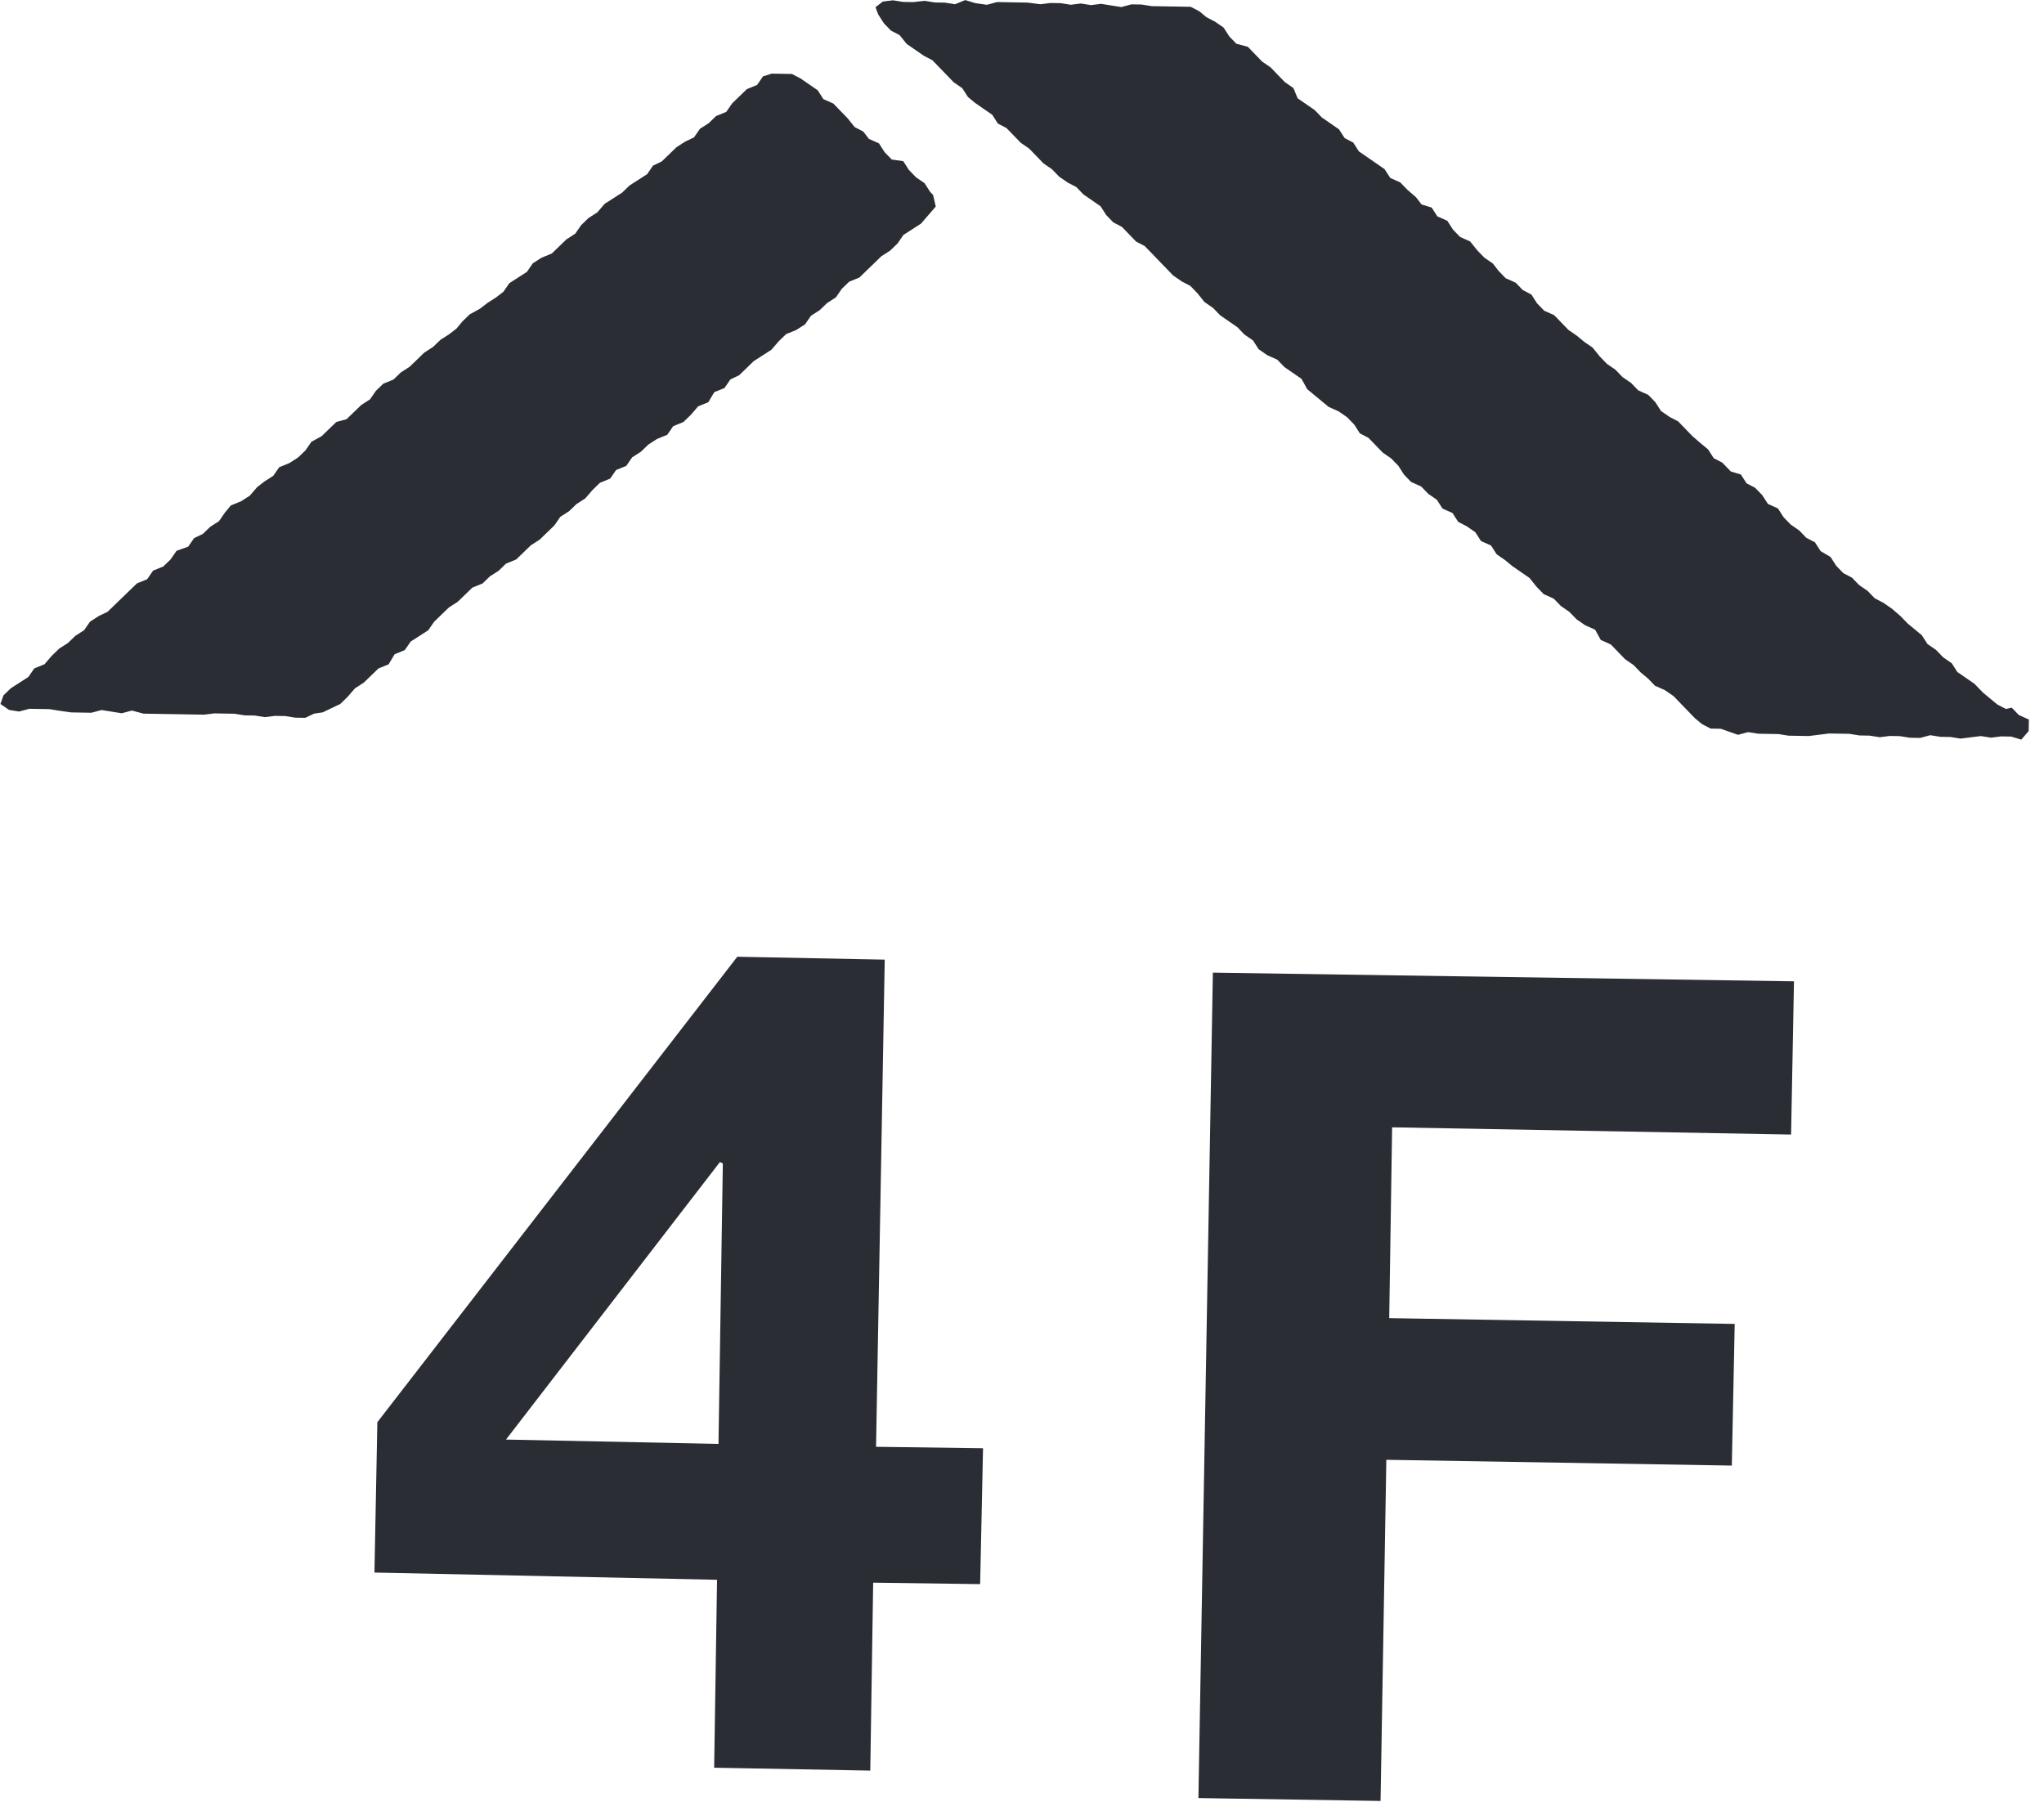
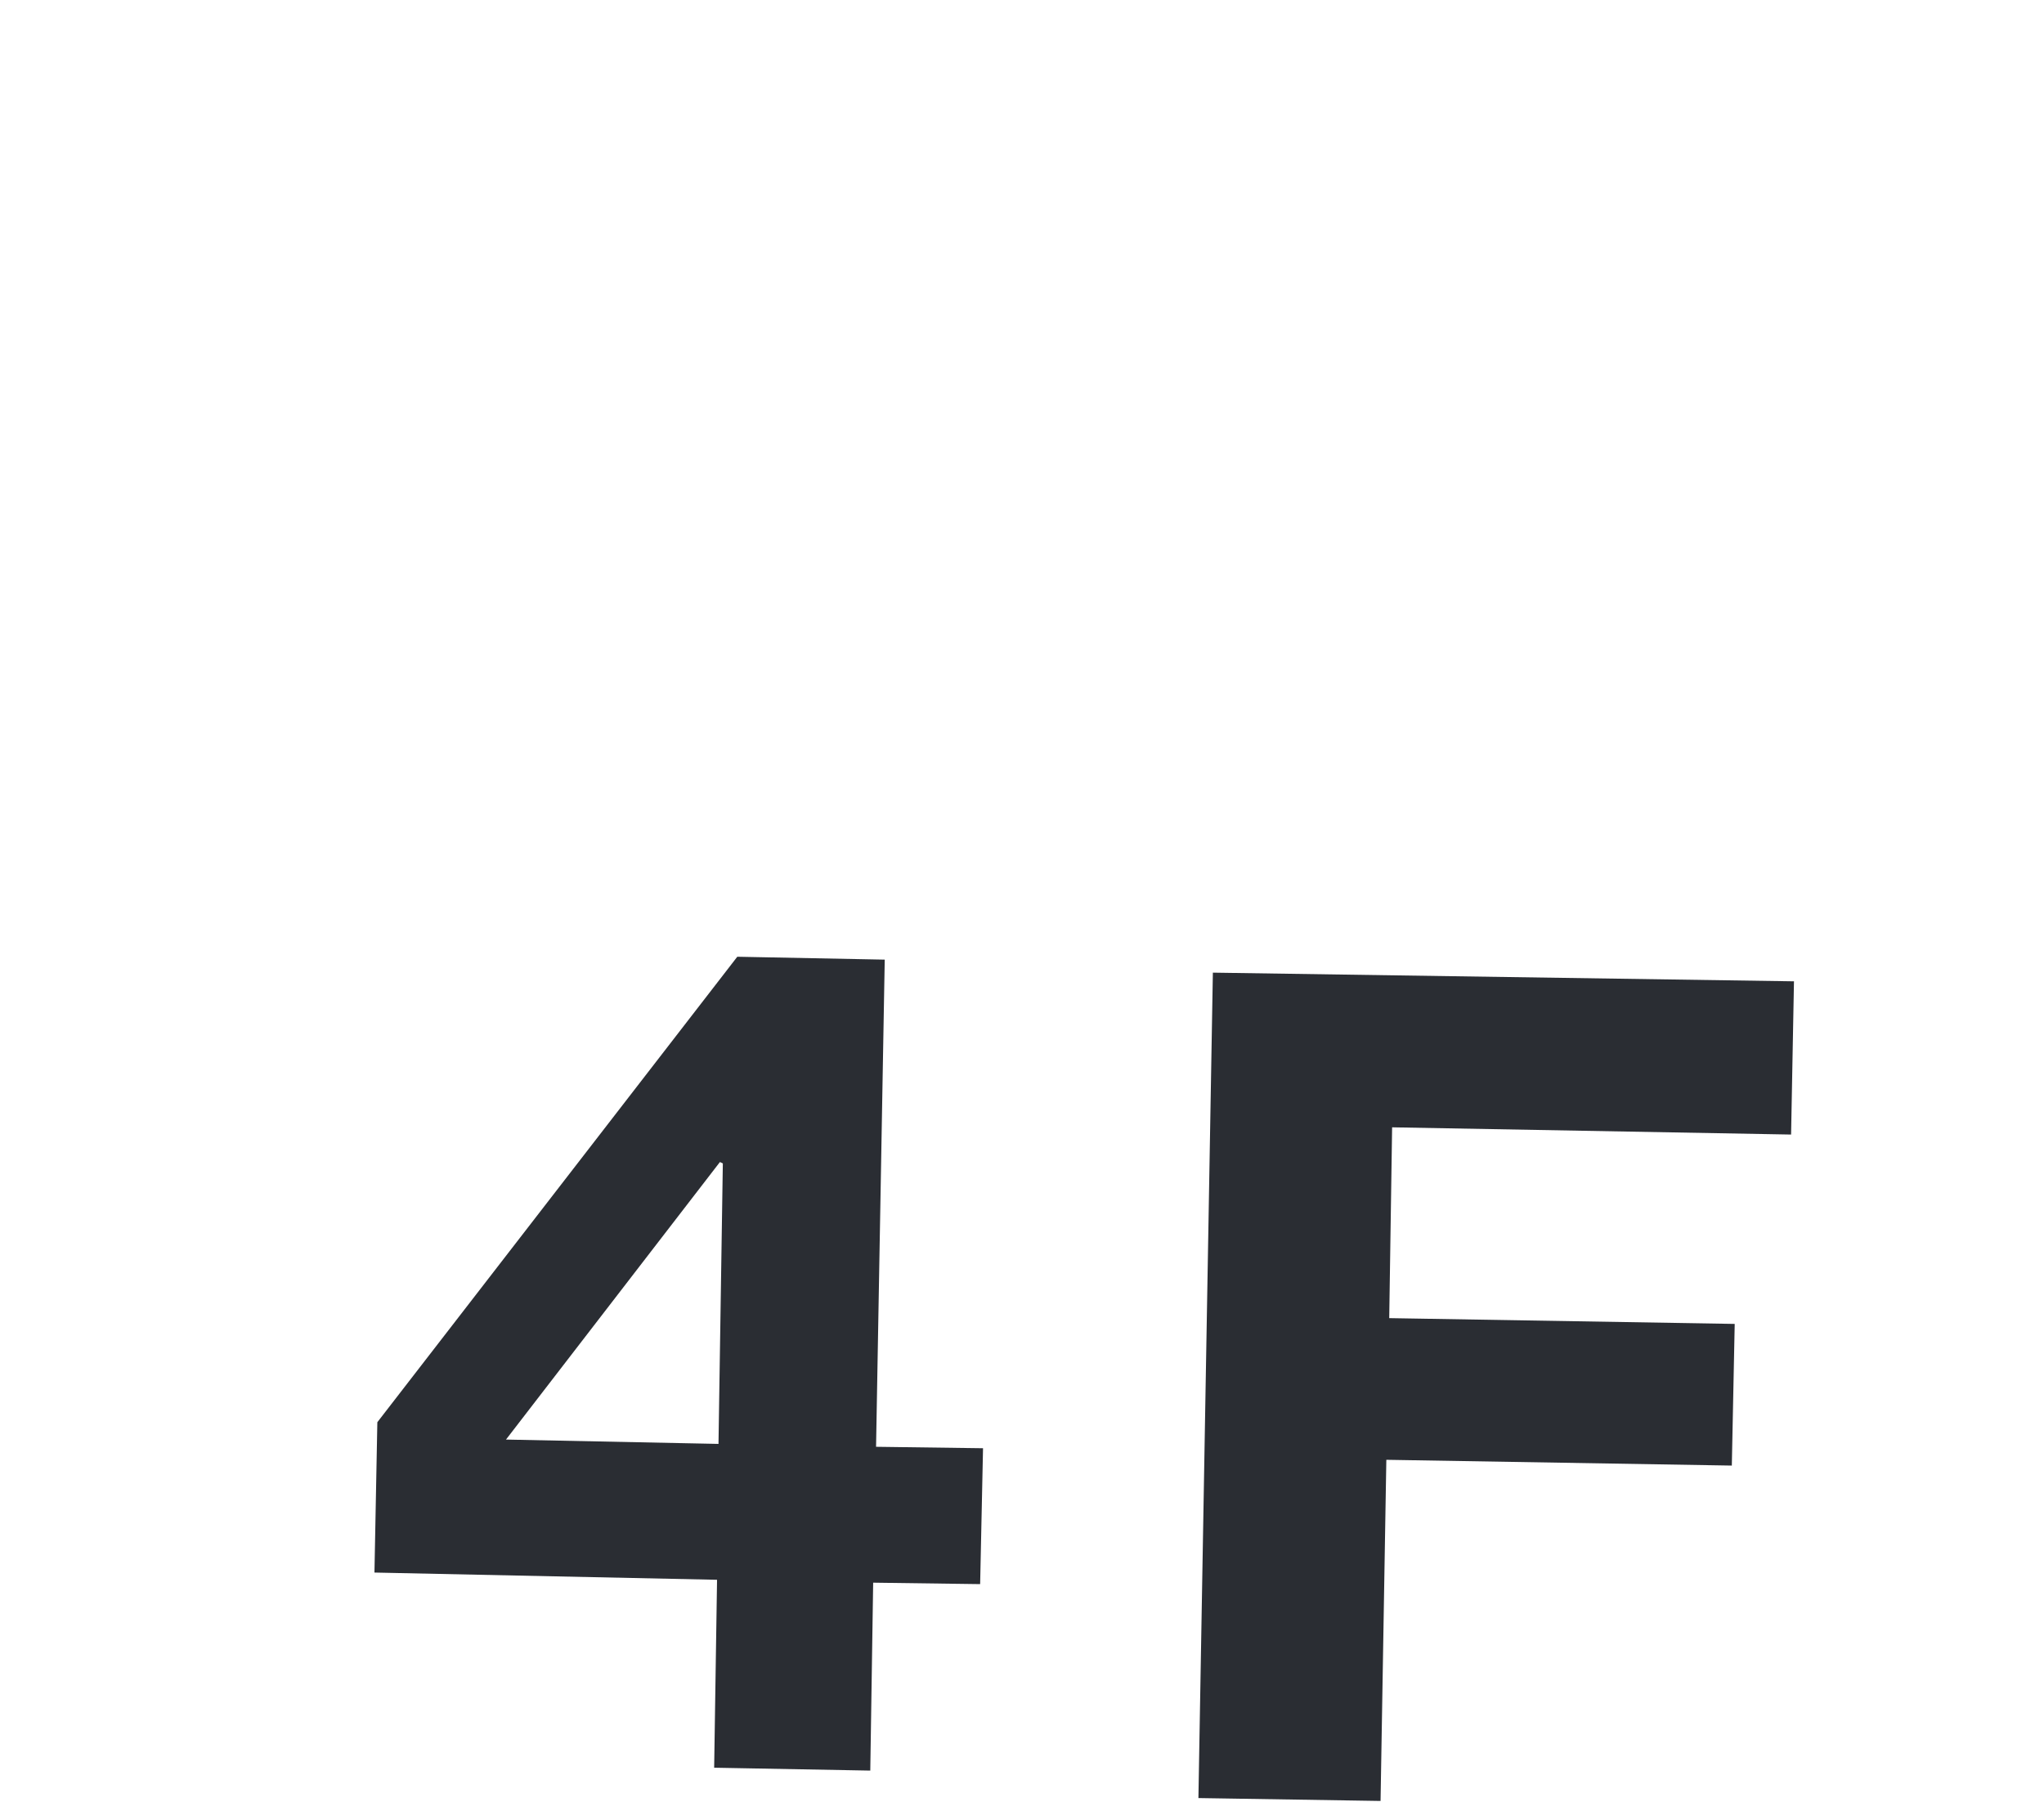
<svg xmlns="http://www.w3.org/2000/svg" version="1.1" id="レイヤー_1" x="0px" y="0px" viewBox="0 0 141.4 125.9" style="enable-background:new 0 0 141.4 125.9;" xml:space="preserve">
  <style type="text/css">
	.st0{enable-background:new    ;}
	.st1{fill:#2A2D33;}
</style>
  <g id="グループ_7763" transform="translate(-856.896 -139.315)">
    <g class="st0">
      <path class="st1" d="M882.8,248.1l0.2-10.4l24.9-32.2l10.2,0.2l-0.6,33.7l7.4,0.1l-0.2,9.4l-7.4-0.1l-0.2,13l-10.8-0.2l0.2-13    L882.8,248.1z M906.7,219.7l-14.8,19.2l14.7,0.3l0.3-19.4L906.7,219.7z" />
    </g>
    <g class="st0">
      <path class="st1" d="M981,207.2l-0.2,10.6l-27.6-0.5l-0.2,13.2l23.9,0.4l-0.2,9.8l-23.9-0.4l-0.4,23.6l-12.6-0.2l1-57.1L981,207.2    z" />
    </g>
    <g id="グループ_5171" transform="matrix(1, 0.017, -0.017, 1, 917.469, 139.315)">
-       <path id="パス_5189" class="st1" d="M6.2-0.1L5.5,0.2L4.8,0.1L4.1,0.1L3.4,0L2.6,0.1l-0.7,0L1.2,0L0.5,0.1L0,0.5L0.2,1l0.4,0.6    l0.5,0.5l0.6,0.3L2.2,3l0.6,0.4l0.6,0.4l0.6,0.3l0.5,0.5L5,5.1l0.5,0.5L6.1,6l0.4,0.6L7,7l0.6,0.4l0.6,0.4l0.4,0.6l0.6,0.3    l0.5,0.5l0.5,0.5l0.6,0.4l0.5,0.5l0.5,0.5l0.6,0.4l0.5,0.5l0.6,0.4l0.6,0.3l0.5,0.5l0.6,0.4l0.6,0.4l0.4,0.6l0.5,0.5l0.6,0.3    l0.5,0.5l0.5,0.5l0.6,0.3l0.5,0.5l0.5,0.5l0.5,0.5l0.5,0.5l0.6,0.4l0.6,0.3l0.5,0.5l0.5,0.6l0.6,0.4l0.5,0.5l0.6,0.4l0.6,0.4    l0.5,0.5l0.6,0.4l0.4,0.6l0.6,0.4l0.7,0.3l0.5,0.5l0.6,0.4l0.6,0.4l0.4,0.7l0.5,0.4l0.5,0.4l0.5,0.4l0.7,0.3l0.6,0.4l0.5,0.5    l0.4,0.6l0.6,0.3l0.5,0.5l0.5,0.5l0.6,0.4l0.5,0.5l0.4,0.6l0.5,0.5l0.7,0.3l0.5,0.5l0.6,0.4l0.4,0.6l0.7,0.3l0.4,0.6l0.6,0.3    l0.6,0.4l0.4,0.6l0.7,0.3l0.4,0.6l0.6,0.4l0.5,0.4l0.6,0.4l0.6,0.4l0.5,0.6l0.5,0.5l0.7,0.3l0.5,0.5l0.6,0.4l0.5,0.5l0.6,0.4    l0.7,0.3l0.4,0.7l0.7,0.3l0.5,0.5l0.5,0.5l0.6,0.4l0.5,0.5l0.5,0.4l0.5,0.5l0.7,0.3l0.6,0.4l0.5,0.5l0.5,0.5l0.5,0.5l0.5,0.4    l0.6,0.3l0.7,0l0.6,0.2l0.6,0.2l0.7-0.2l0.7,0.1l0.7,0l0.7,0l0.7,0.1l0.7,0h0.7l0.7-0.1l0.7-0.1l0.7,0l0.7,0l0.7,0.1l0.7,0    l0.7,0.1l0.7-0.1l0.7,0l0.7,0.1l0.7,0l0.7-0.2l0.7,0.1l0.7,0l0.7,0.1l0.7-0.1l0.7-0.1l0.7,0.1l0.7-0.1l0.7,0l0.7,0.2l0.5-0.6    l0-0.8l-0.7-0.3l-0.5-0.5L79,47.7l-0.6-0.3l-0.5-0.4l-0.5-0.4L76.8,46l-0.6-0.4l-0.6-0.4l-0.4-0.6l-0.6-0.4l-0.5-0.5l-0.6-0.4    l-0.4-0.6l-0.5-0.4l-0.5-0.4l-0.5-0.5L71,40.9l-0.6-0.4l-0.6-0.3l-0.5-0.5l-0.6-0.4l-0.5-0.5l-0.6-0.3l-0.5-0.5l-0.4-0.6L66,37    l-0.4-0.6L65,36.1l-0.5-0.5l-0.6-0.4l-0.5-0.5L63,34.1l-0.7-0.3l-0.4-0.6l-0.5-0.5l-0.6-0.3l-0.4-0.6l-0.7-0.2L59.1,31l-0.6-0.3    l-0.4-0.6l-0.5-0.4L57,29.2l-0.5-0.5l-0.5-0.5l-0.6-0.3l-0.6-0.4l-0.4-0.6l-0.5-0.5l-0.7-0.3l-0.5-0.5l-0.6-0.4l-0.5-0.5L51,24.3    l-0.5-0.5L50,23.2l-0.6-0.4l-0.5-0.4L48.3,22l-0.5-0.5L47.3,21l-0.7-0.3l-0.5-0.5l-0.4-0.6l-0.6-0.3l-0.5-0.5l-0.7-0.3L43.4,18    L43,17.5l-0.6-0.4l-0.5-0.5L41.4,16l-0.7-0.3l-0.5-0.5l-0.4-0.6l-0.7-0.3l-0.4-0.6L38,13.5L37.6,13L37,12.5L36.5,12l-0.7-0.3    l-0.4-0.6l-0.6-0.4l-0.6-0.4l-0.6-0.4l-0.4-0.6L32.6,9l-0.4-0.6l-0.6-0.4L31,7.6l-0.5-0.5l-0.6-0.4l-0.6-0.4L29,5.6l-0.6-0.4    l-0.5-0.5l-0.5-0.5l-0.6-0.4l-0.5-0.5l-0.5-0.5L25,2.6l-0.5-0.5l-0.4-0.6l-0.6-0.4l-0.6-0.3l-0.5-0.4l-0.6-0.3l-0.7,0l-0.6,0    l-0.7,0h-0.7l-0.7-0.1L17.7,0L17,0.2l-0.7-0.1l-0.7-0.1l-0.7,0.1l-0.7-0.1l-0.7,0.1l-0.7-0.1h-0.7l-0.7,0.1L10.5,0L9.8,0L9.1,0    L8.4,0L7.7,0.2L6.9,0.1L6.2-0.1z" />
-     </g>
+       </g>
    <g id="グループ_5172" transform="matrix(1, 0.017, -0.017, 1, 857.683, 143.514)">
-       <path id="パス_5190" class="st1" d="M54.6,0.3L54,0l-0.7,0l-0.7,0L52,0.2l-0.4,0.6l-0.7,0.3l-0.5,0.5l-0.5,0.5l-0.4,0.6L48.8,3    l-0.5,0.5l-0.6,0.4l-0.4,0.6l-0.6,0.3l-0.6,0.4l-0.5,0.5l-0.5,0.5l-0.6,0.3l-0.4,0.6l-0.6,0.4l-0.6,0.4l-0.5,0.5l-0.6,0.4    l-0.6,0.4l-0.5,0.6l-0.6,0.4l-0.5,0.5l-0.4,0.6l-0.6,0.4l-0.5,0.5l-0.5,0.5L36.9,13l-0.6,0.4l-0.4,0.6l-0.6,0.4l-0.6,0.4l-0.4,0.6    l-0.5,0.4l-0.6,0.4l-0.5,0.4L32,17l-0.5,0.5L31.1,18l-0.5,0.4l-0.6,0.4l-0.5,0.5l-0.6,0.4l-0.5,0.5l-0.5,0.5l-0.6,0.4l-0.5,0.5    l-0.7,0.3l-0.5,0.5L25.2,23l-0.6,0.4l-0.5,0.5l-0.5,0.5l-0.7,0.2l-0.5,0.5l-0.5,0.5L21.2,26l-0.4,0.6l-0.5,0.5l-0.6,0.4l-0.7,0.3    l-0.4,0.6l-0.6,0.4l-0.5,0.4L17,29.8l-0.6,0.4l-0.7,0.3L15.3,31l-0.4,0.6L14.3,32l-0.5,0.5l-0.6,0.3l-0.4,0.6L12,33.7l-0.4,0.6    l-0.5,0.5l-0.7,0.3L10,35.7L9.3,36l-0.5,0.5l-0.5,0.5l-0.5,0.5L7.3,38l-0.6,0.3l-0.6,0.4l-0.4,0.6l-0.6,0.4l-0.5,0.5l-0.6,0.4    l-0.5,0.5L3,41.7l-0.7,0.3l-0.4,0.6L1.3,43l-0.6,0.4l-0.5,0.5L0,44.5l0.6,0.4L1.3,45L2,44.8l0.7,0l0.7,0l0.7,0.1L4.9,45L5.6,45    l0.7,0L7,44.8l0.7,0.1L8.4,45l0.7-0.2L9.9,45l0.7,0l0.7,0L12,45l0.7,0h0.7l0.7,0l0.7-0.1l0.7,0l0.7,0l0.7,0.1l0.7,0l0.7,0.1    l0.7-0.1l0.7,0l0.7,0.1h0.7l0.6-0.3l0.6-0.1l0.6-0.3l0.6-0.3l0.5-0.5l0.5-0.6l0.6-0.4l0.5-0.5l0.5-0.5l0.7-0.3l0.4-0.7l0.7-0.3    l0.4-0.6l0.6-0.4l0.6-0.4l0.4-0.6l0.5-0.5l0.5-0.5l0.6-0.4l0.5-0.5l0.5-0.5l0.7-0.3l0.5-0.5l0.6-0.4l0.5-0.5l0.7-0.3l0.5-0.5    l0.5-0.5l0.6-0.4l0.5-0.5l0.5-0.5l0.4-0.6l0.6-0.4l0.5-0.5l0.6-0.4l0.5-0.6l0.5-0.5l0.7-0.3l0.4-0.6l0.7-0.3l0.4-0.6l0.6-0.4    l0.5-0.5l0.6-0.4l0.7-0.3l0.4-0.6l0.7-0.3l0.5-0.5l0.5-0.6l0.7-0.3l0.4-0.7l0.7-0.3l0.4-0.6l0.6-0.3l0.5-0.5l0.5-0.5l0.6-0.4    l0.6-0.4l0.5-0.6l0.5-0.5l0.7-0.3l0.6-0.4l0.4-0.6l0.6-0.4l0.5-0.5l0.6-0.4l0.4-0.6l0.5-0.5l0.7-0.3l0.5-0.5l0.5-0.5l0.5-0.5    l0.6-0.4l0.5-0.5l0.4-0.6l0.6-0.4l0.6-0.4l0.5-0.6l0.5-0.6l-0.2-0.8L63.7,8l-0.4-0.6l-0.6-0.4l-0.5-0.5l-0.4-0.6L61,5.8l-0.5-0.5    l-0.4-0.6l-0.7-0.3L59,3.9l-0.6-0.3L57.9,3l-0.5-0.5L56.9,2l-0.7-0.3l-0.4-0.6l-0.6-0.4L54.6,0.3z" />
-     </g>
+       </g>
  </g>
</svg>